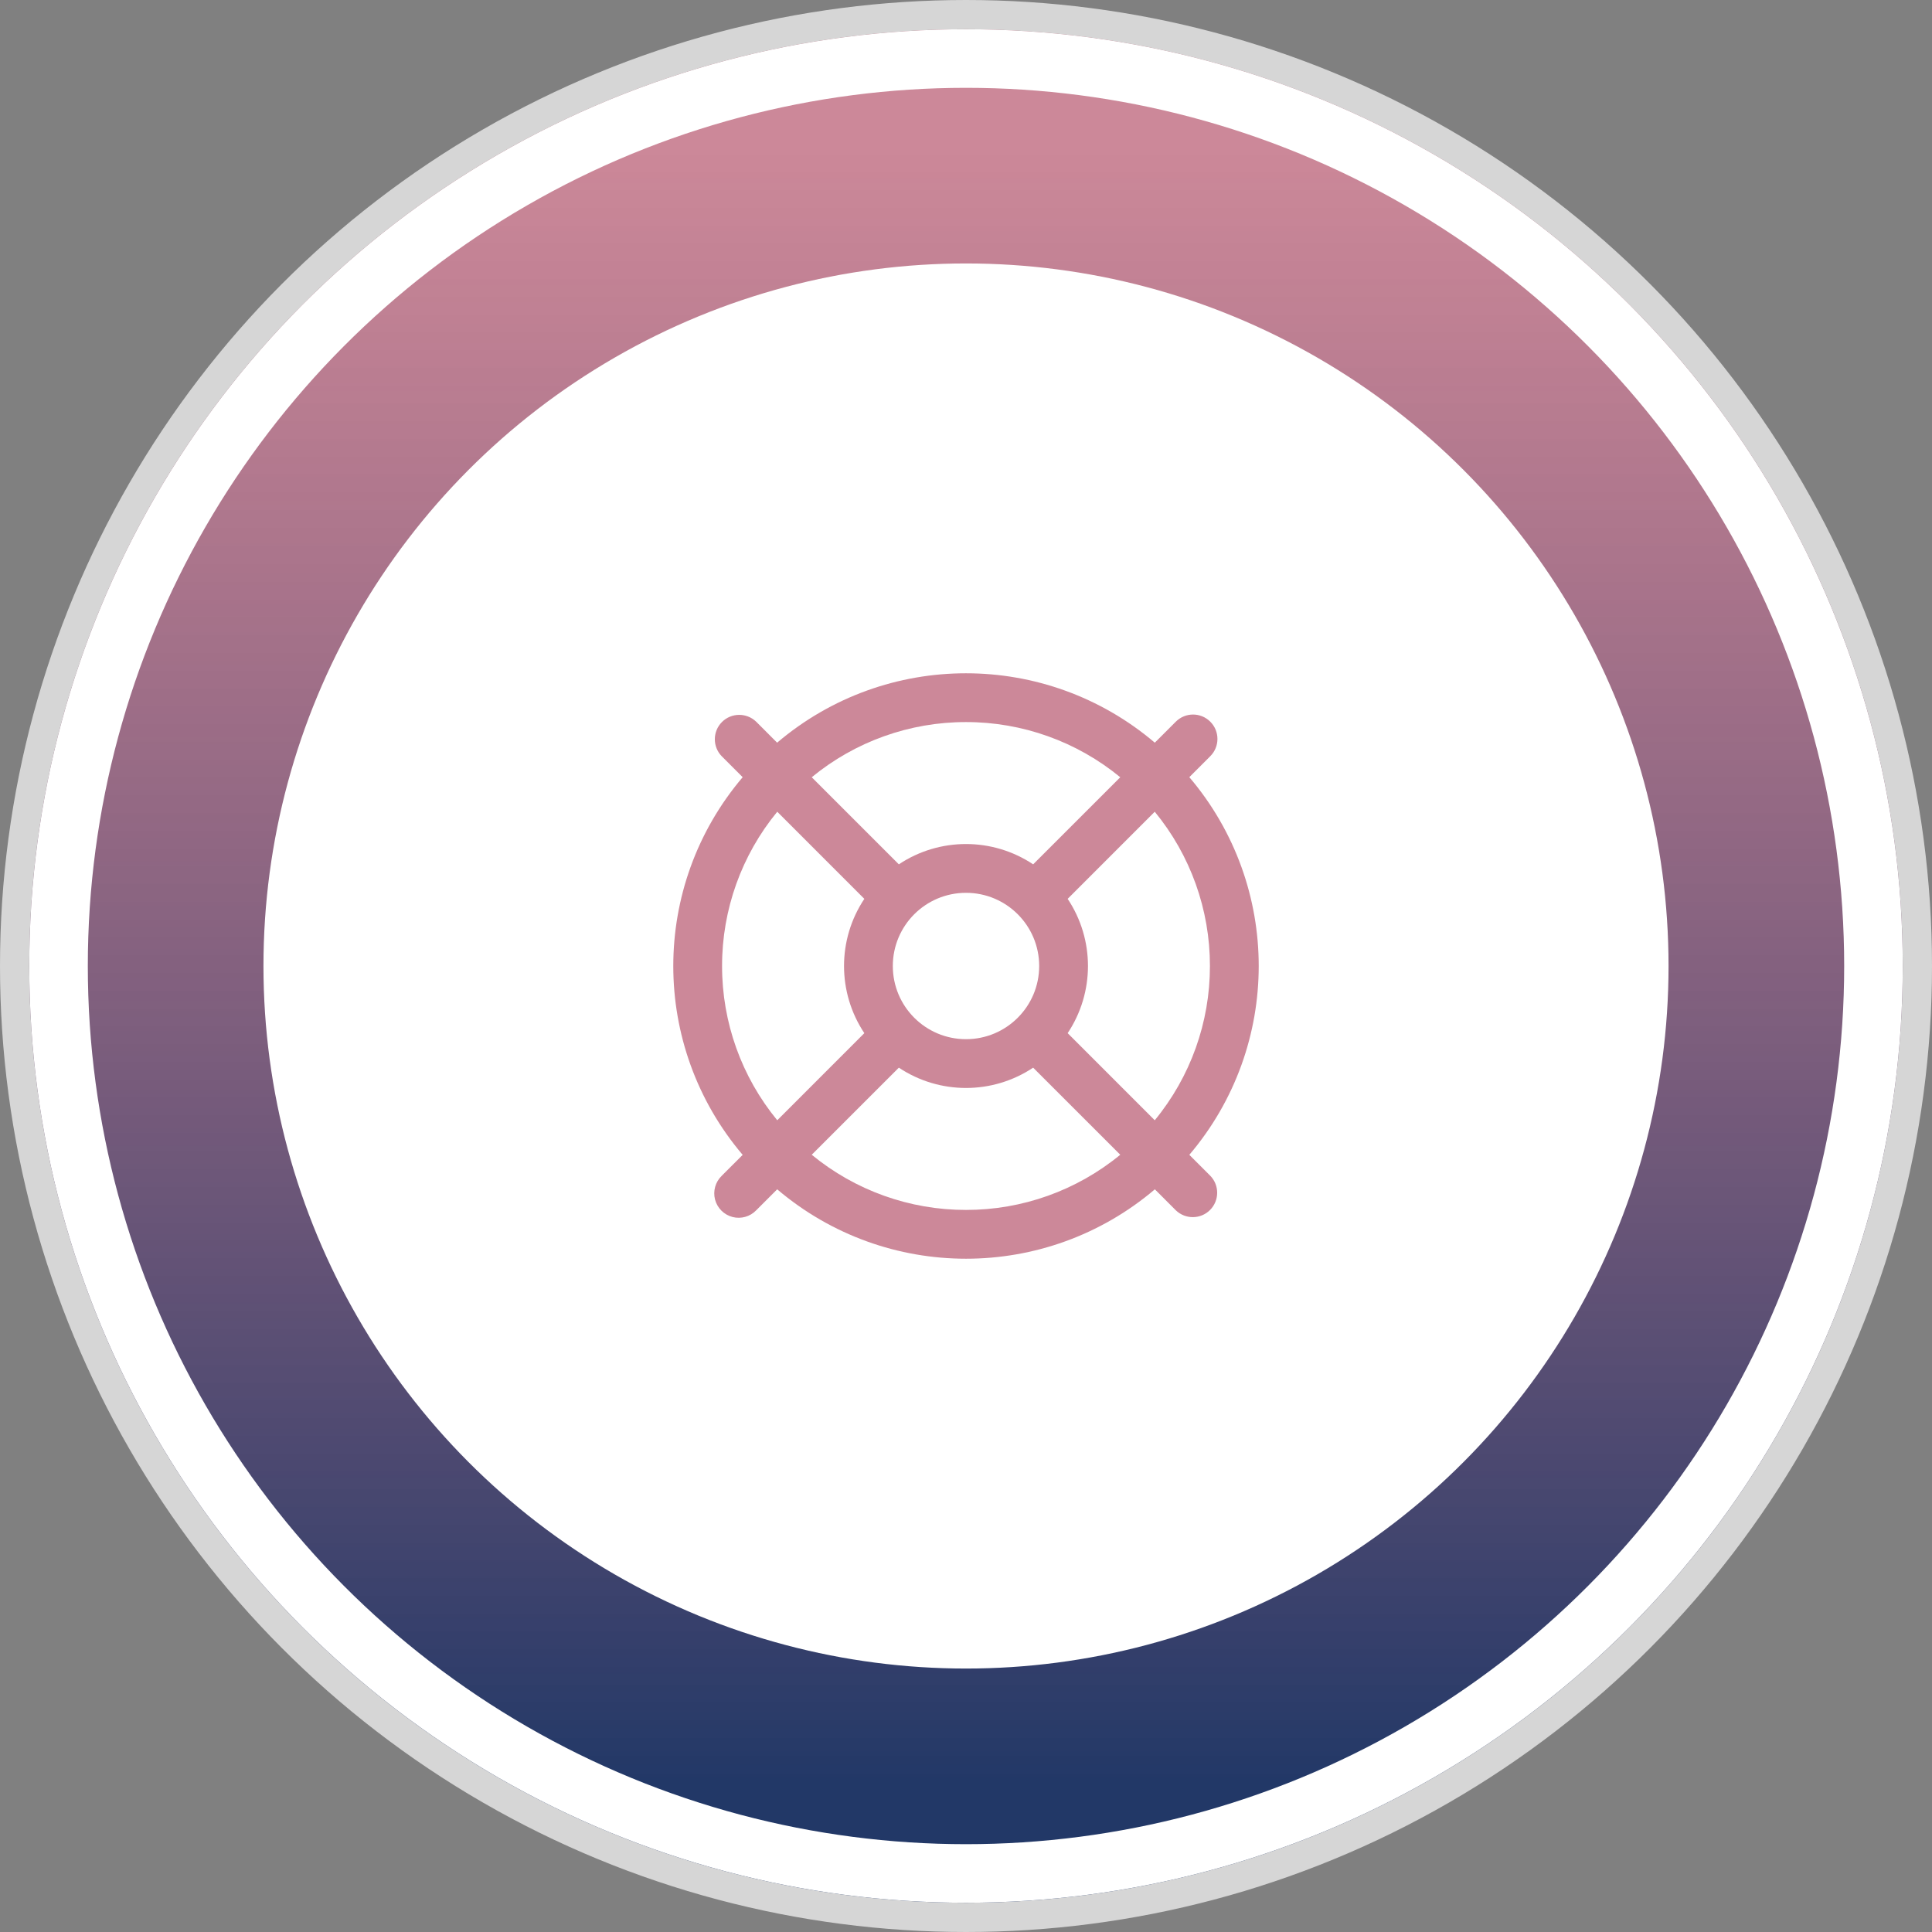
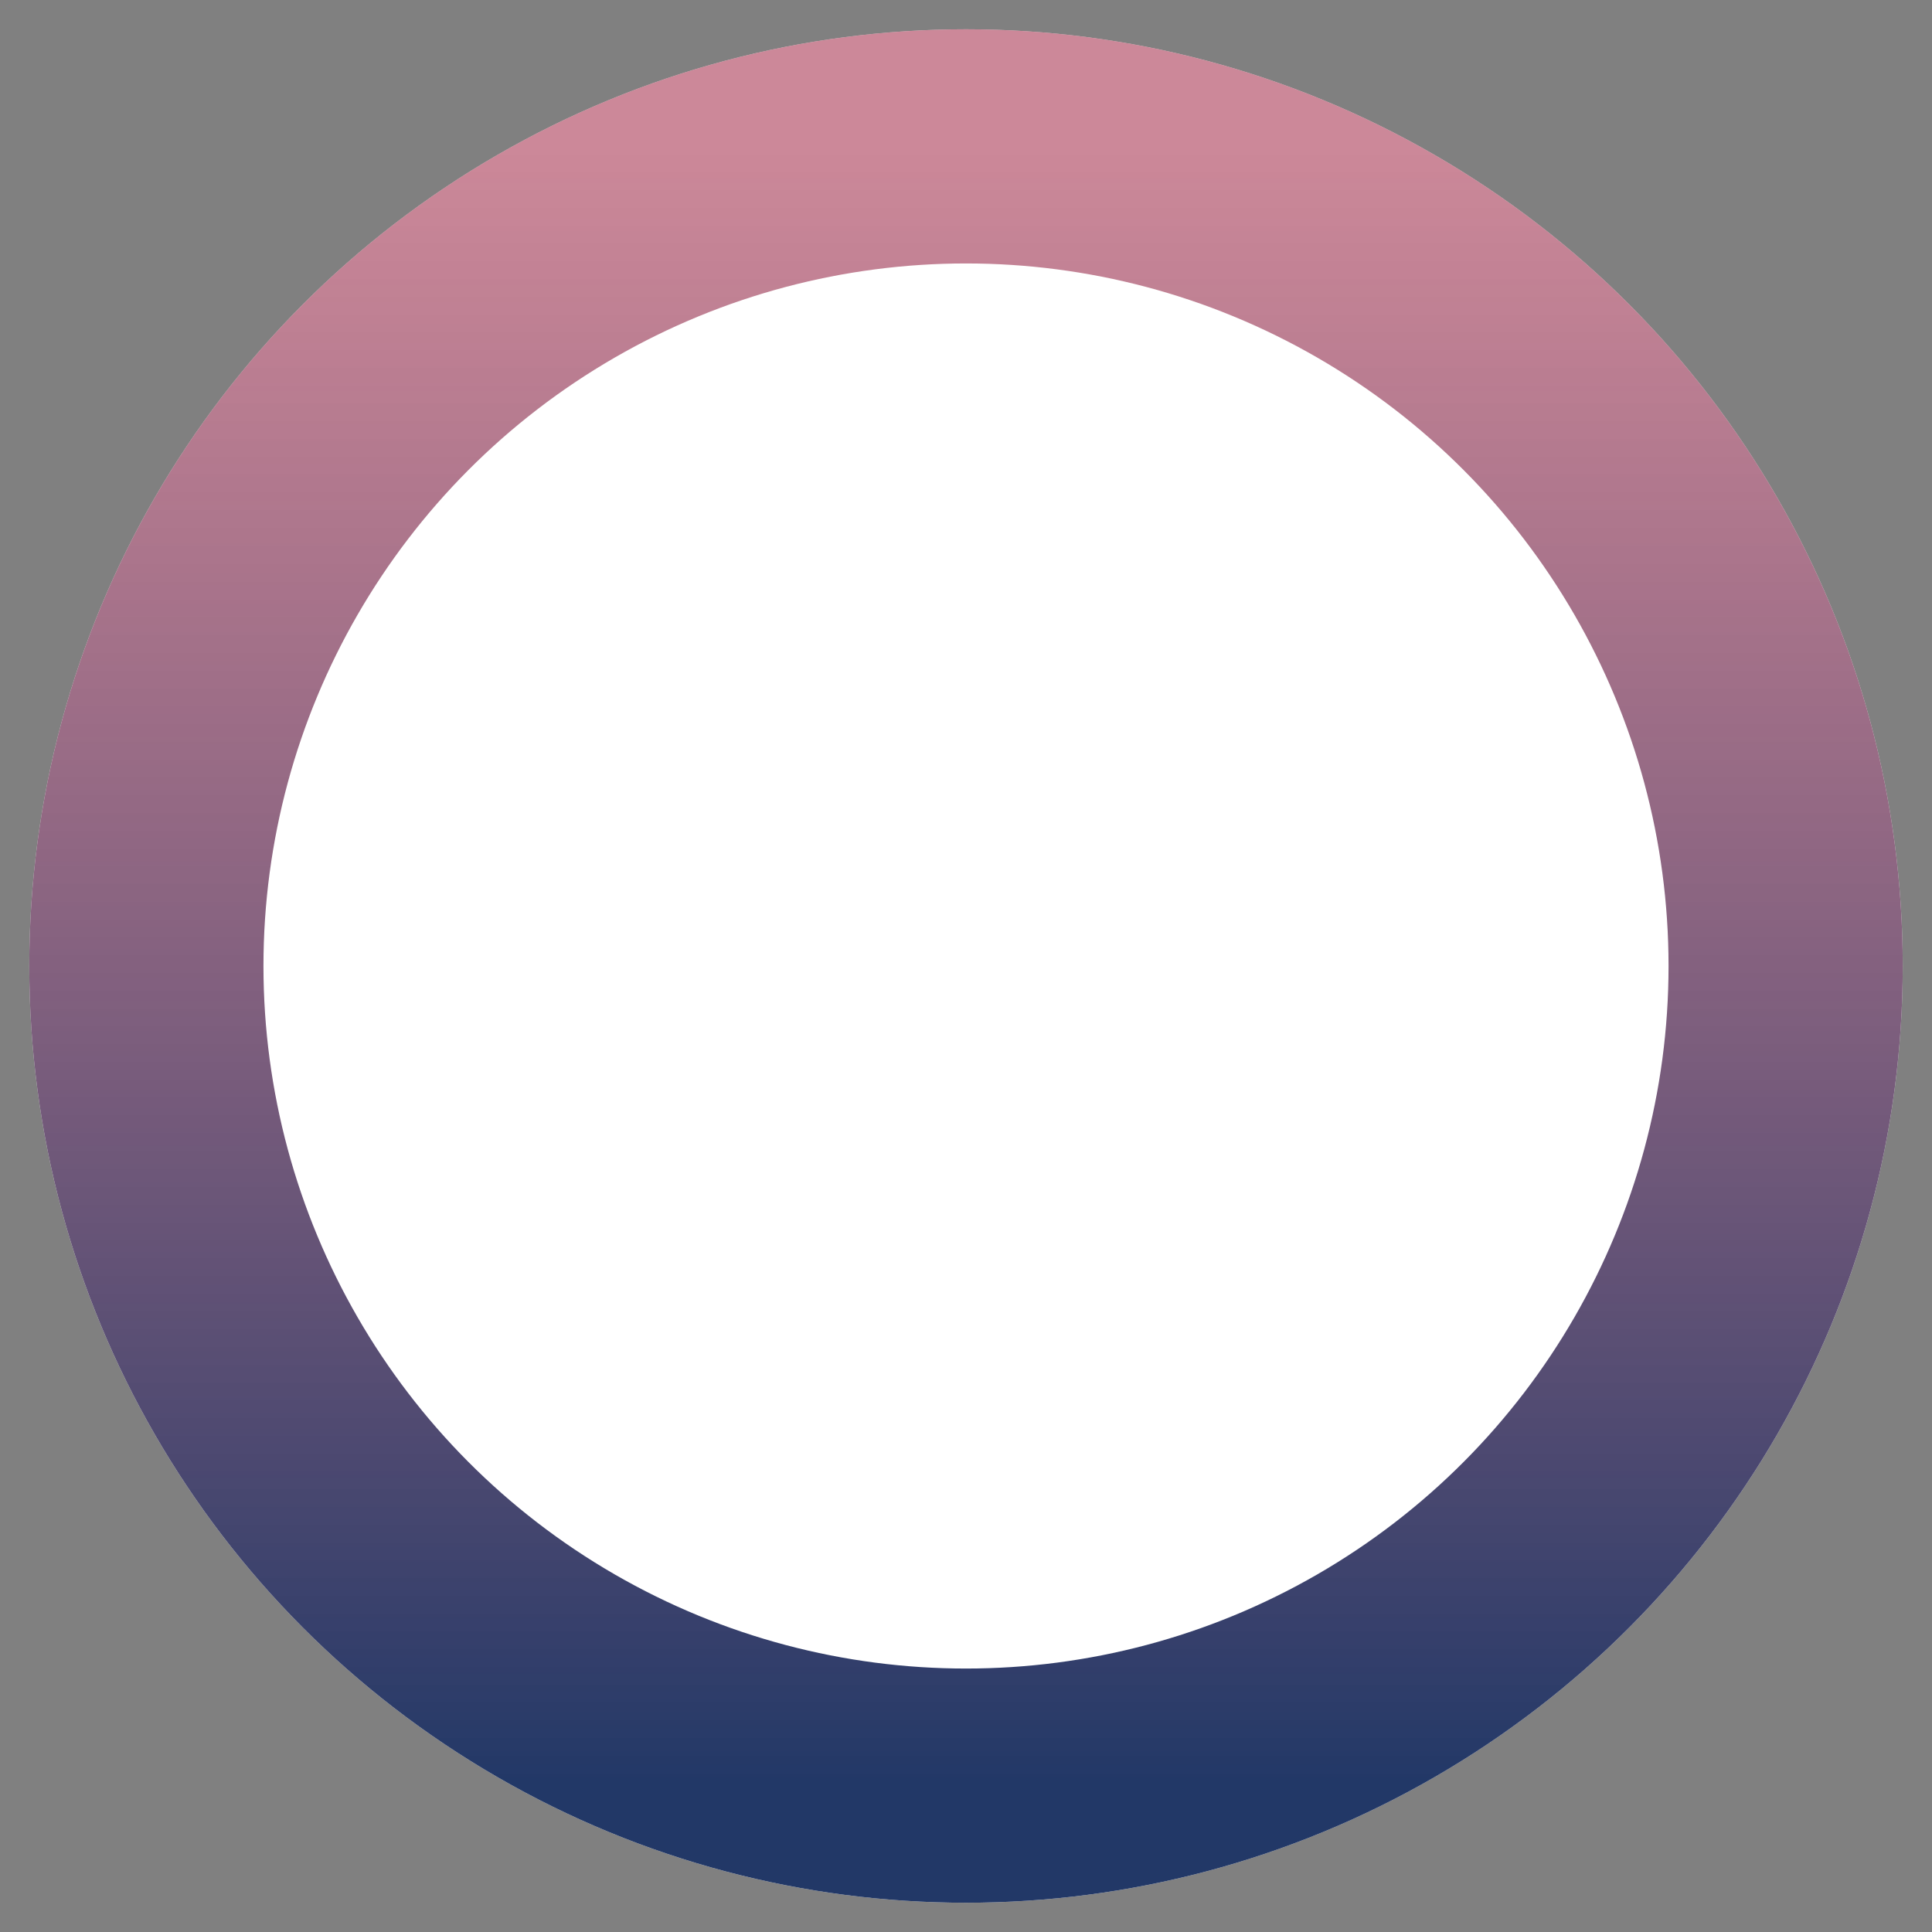
<svg xmlns="http://www.w3.org/2000/svg" xmlns:xlink="http://www.w3.org/1999/xlink" width="66px" height="66px" viewBox="0 0 66 66" version="1.1">
  <rect x="0" y="0" width="66" height="66" fill="#808080" stroke="none" />
  <title>Icon</title>
  <defs>
    <linearGradient x1="50%" y1="0%" x2="50%" y2="100%" id="linearGradient-1">
      <stop stop-color="#AF455F" stop-opacity="0.64" offset="0%" />
      <stop stop-color="#223867" offset="100%" />
    </linearGradient>
    <circle id="path-2" cx="32" cy="32" r="32" />
  </defs>
  <g id="Project" stroke="none" stroke-width="1" fill="none" fill-rule="evenodd">
    <g id="1-Home" transform="translate(-285, -5034)">
      <g id="Features" transform="translate(0, 4883)">
        <g id="Feature-Card" transform="translate(120, 120)">
          <g id="Icon" transform="translate(166, 32)">
            <g id="Oval" stroke-linecap="square">
              <use fill="#FFFFFF" fill-rule="evenodd" xlink:href="#path-2" />
-               <circle stroke="#D6D6D6" stroke-width="1" cx="32" cy="32" r="32.5" />
              <circle stroke="url(#linearGradient-1)" stroke-width="8" stroke-linejoin="square" cx="32" cy="32" r="28" />
-               <circle stroke="#FFFFFF" stroke-width="2" stroke-linejoin="square" cx="32" cy="32" r="31" />
            </g>
            <g id="icons/features/urzadzenie-zastepcze" transform="translate(22, 22)" fill="#CC8899" fill-rule="nonzero">
-               <path d="M17.629,16.451 C20.79,12.731 20.79,7.269 17.629,3.549 L18.346,2.832 C18.671,2.507 18.671,1.979 18.345,1.654 C18.02,1.328 17.492,1.329 17.167,1.654 L16.45,2.371 C12.73,-0.79 7.268,-0.79 3.548,2.371 L2.832,1.654 C2.504,1.339 1.985,1.343 1.663,1.665 C1.342,1.987 1.338,2.507 1.654,2.833 L2.371,3.55 C-0.79,7.27 -0.79,12.732 2.371,16.452 L1.654,17.168 C1.438,17.378 1.351,17.688 1.427,17.979 C1.504,18.27 1.732,18.498 2.023,18.574 C2.314,18.65 2.624,18.563 2.833,18.346 L3.55,17.629 C7.27,20.79 12.732,20.79 16.452,17.629 L17.168,18.346 C17.496,18.661 18.015,18.657 18.337,18.335 C18.658,18.013 18.662,17.493 18.346,17.167 L17.629,16.451 Z M18.333,10 C18.335,11.922 17.669,13.785 16.448,15.27 L13.473,12.294 C14.398,10.905 14.398,9.095 13.473,7.706 L16.448,4.73 C17.669,6.215 18.335,8.078 18.333,10 L18.333,10 Z M7.5,10 C7.5,8.619 8.619,7.5 10,7.5 C11.381,7.5 12.5,8.619 12.5,10 C12.5,11.381 11.381,12.5 10,12.5 C8.619,12.5 7.5,11.381 7.5,10 Z M10,1.667 C11.922,1.665 13.785,2.331 15.27,3.552 L12.294,6.527 C10.905,5.602 9.095,5.602 7.706,6.527 L4.73,3.552 C6.215,2.331 8.078,1.665 10,1.667 Z M1.667,10 C1.665,8.078 2.331,6.215 3.552,4.73 L6.527,7.706 C5.602,9.095 5.602,10.905 6.527,12.294 L3.552,15.27 C2.331,13.785 1.665,11.922 1.667,10 L1.667,10 Z M10,18.333 C8.078,18.335 6.215,17.669 4.73,16.448 L7.706,13.473 C9.095,14.398 10.905,14.398 12.294,13.473 L15.27,16.448 C13.785,17.669 11.922,18.335 10,18.333 L10,18.333 Z" id="Shape" />
-             </g>
+               </g>
          </g>
        </g>
      </g>
    </g>
  </g>
</svg>